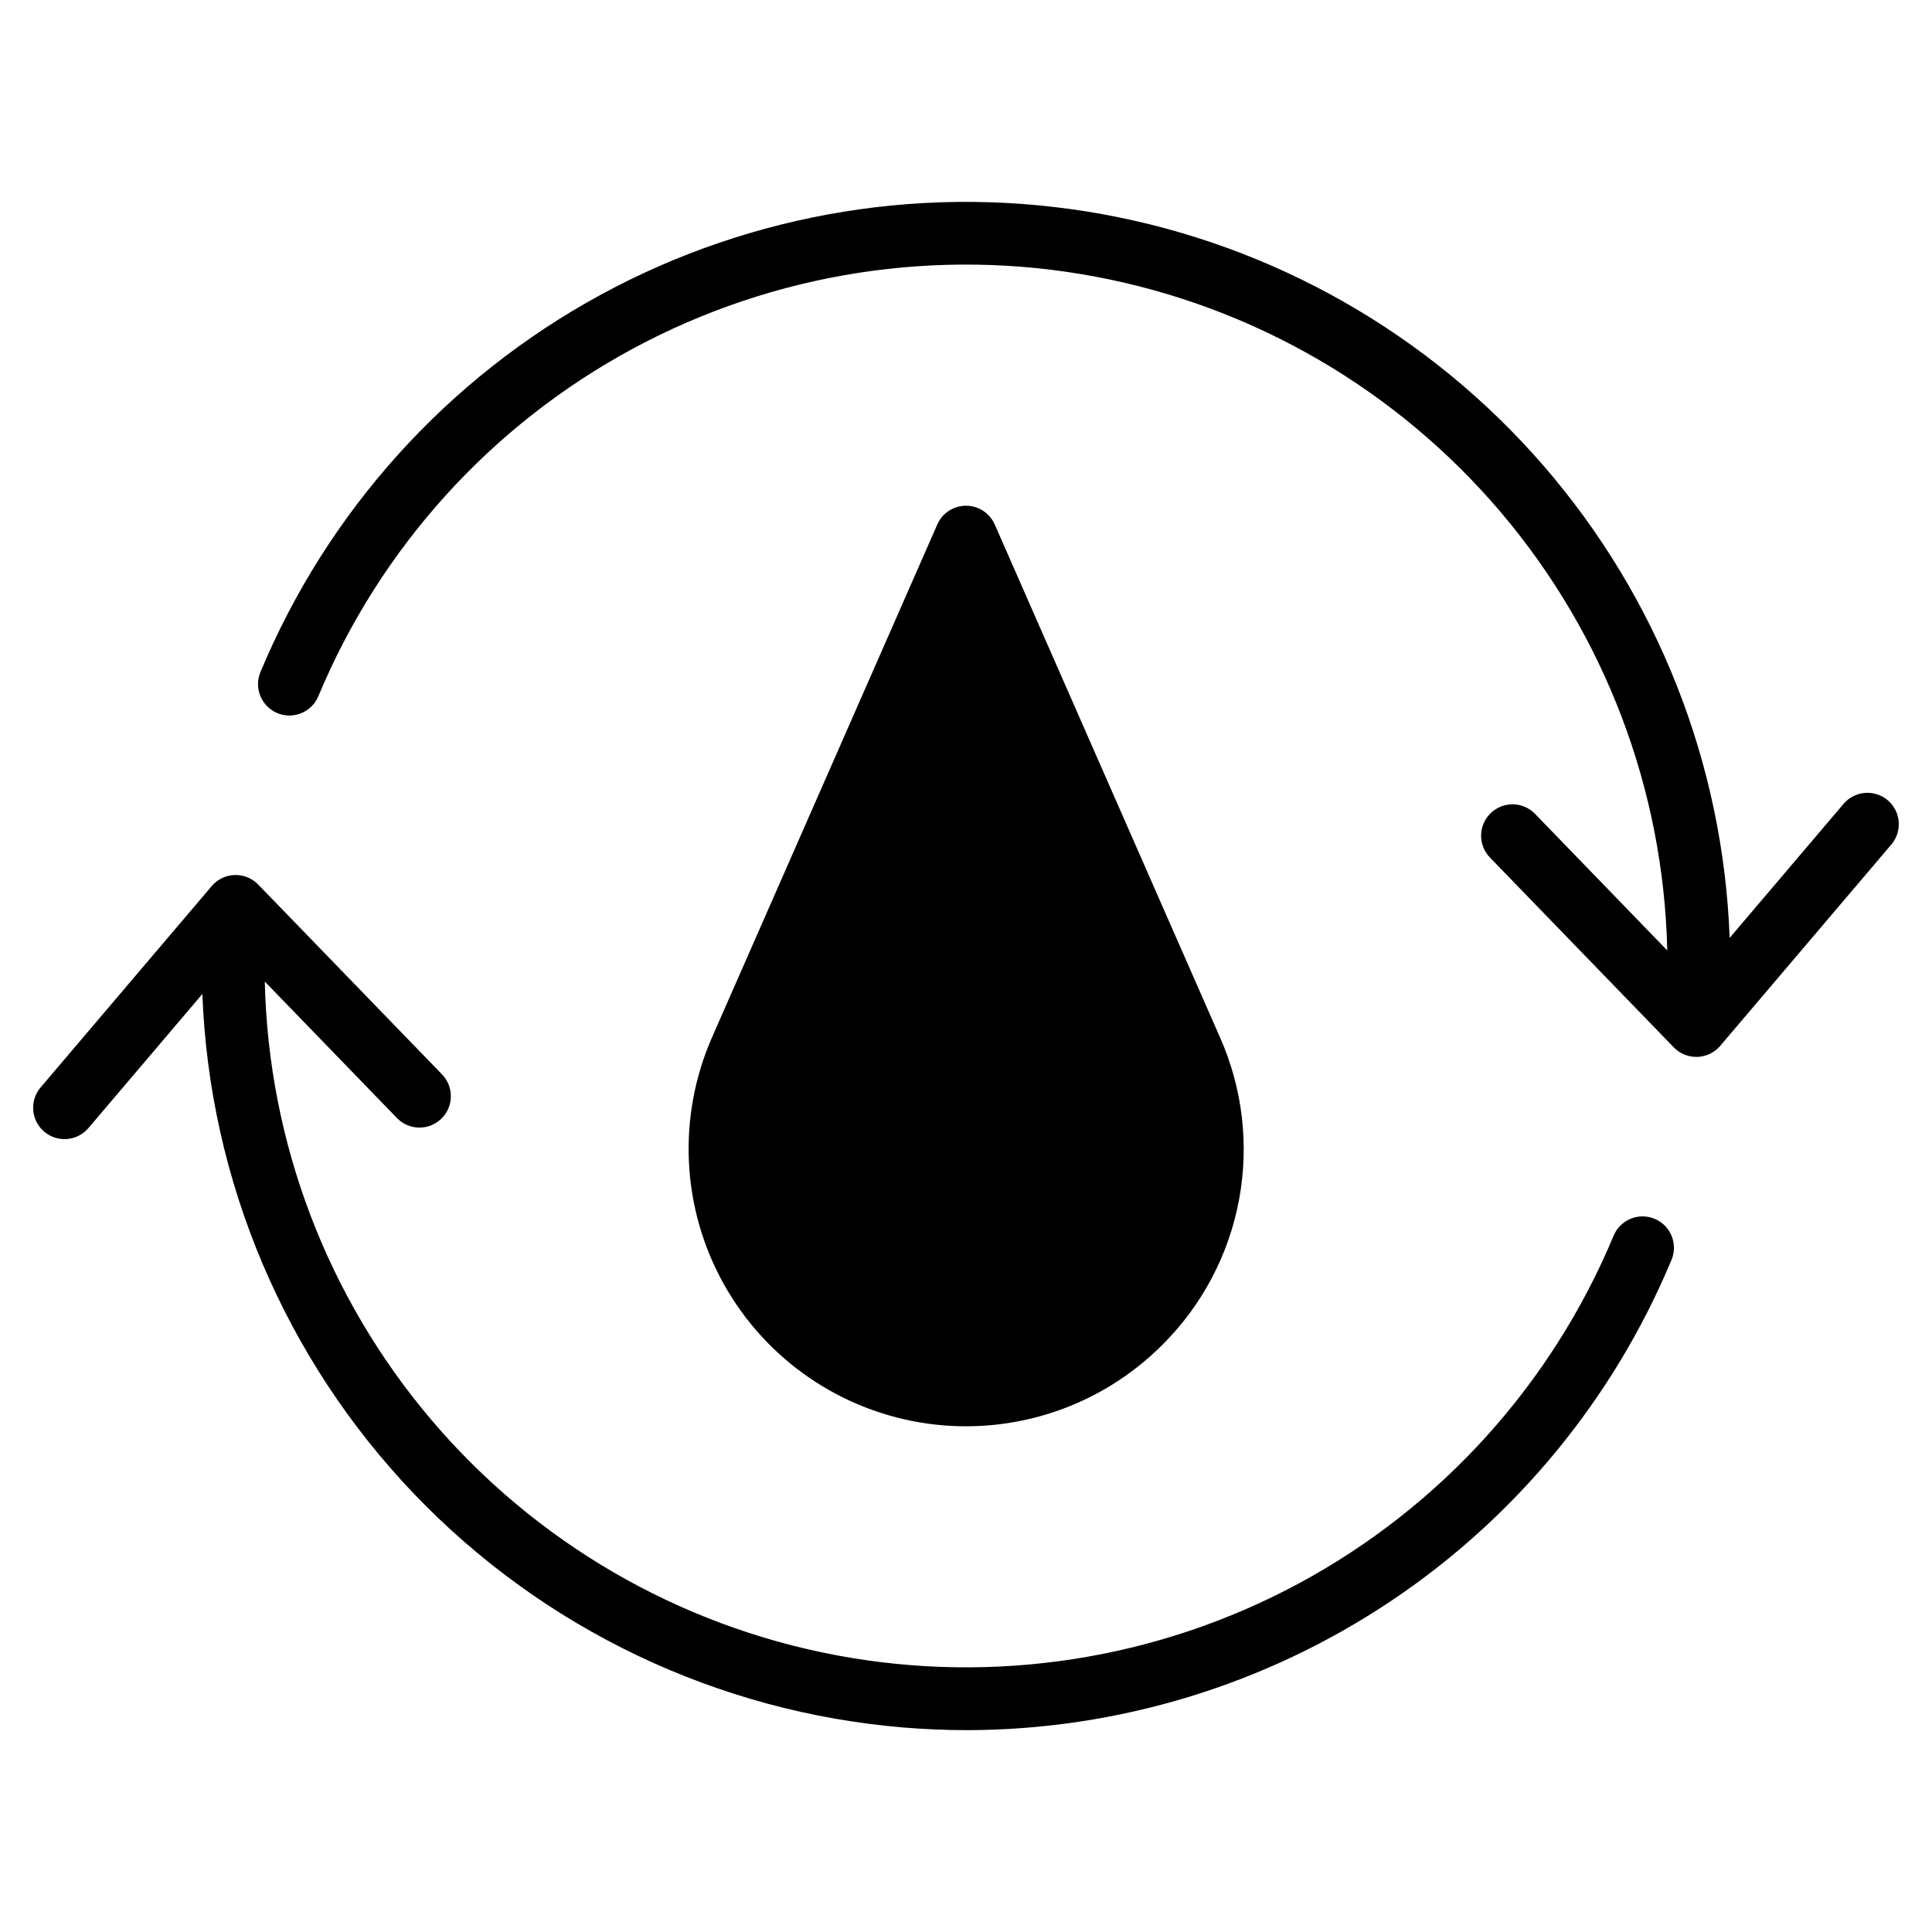
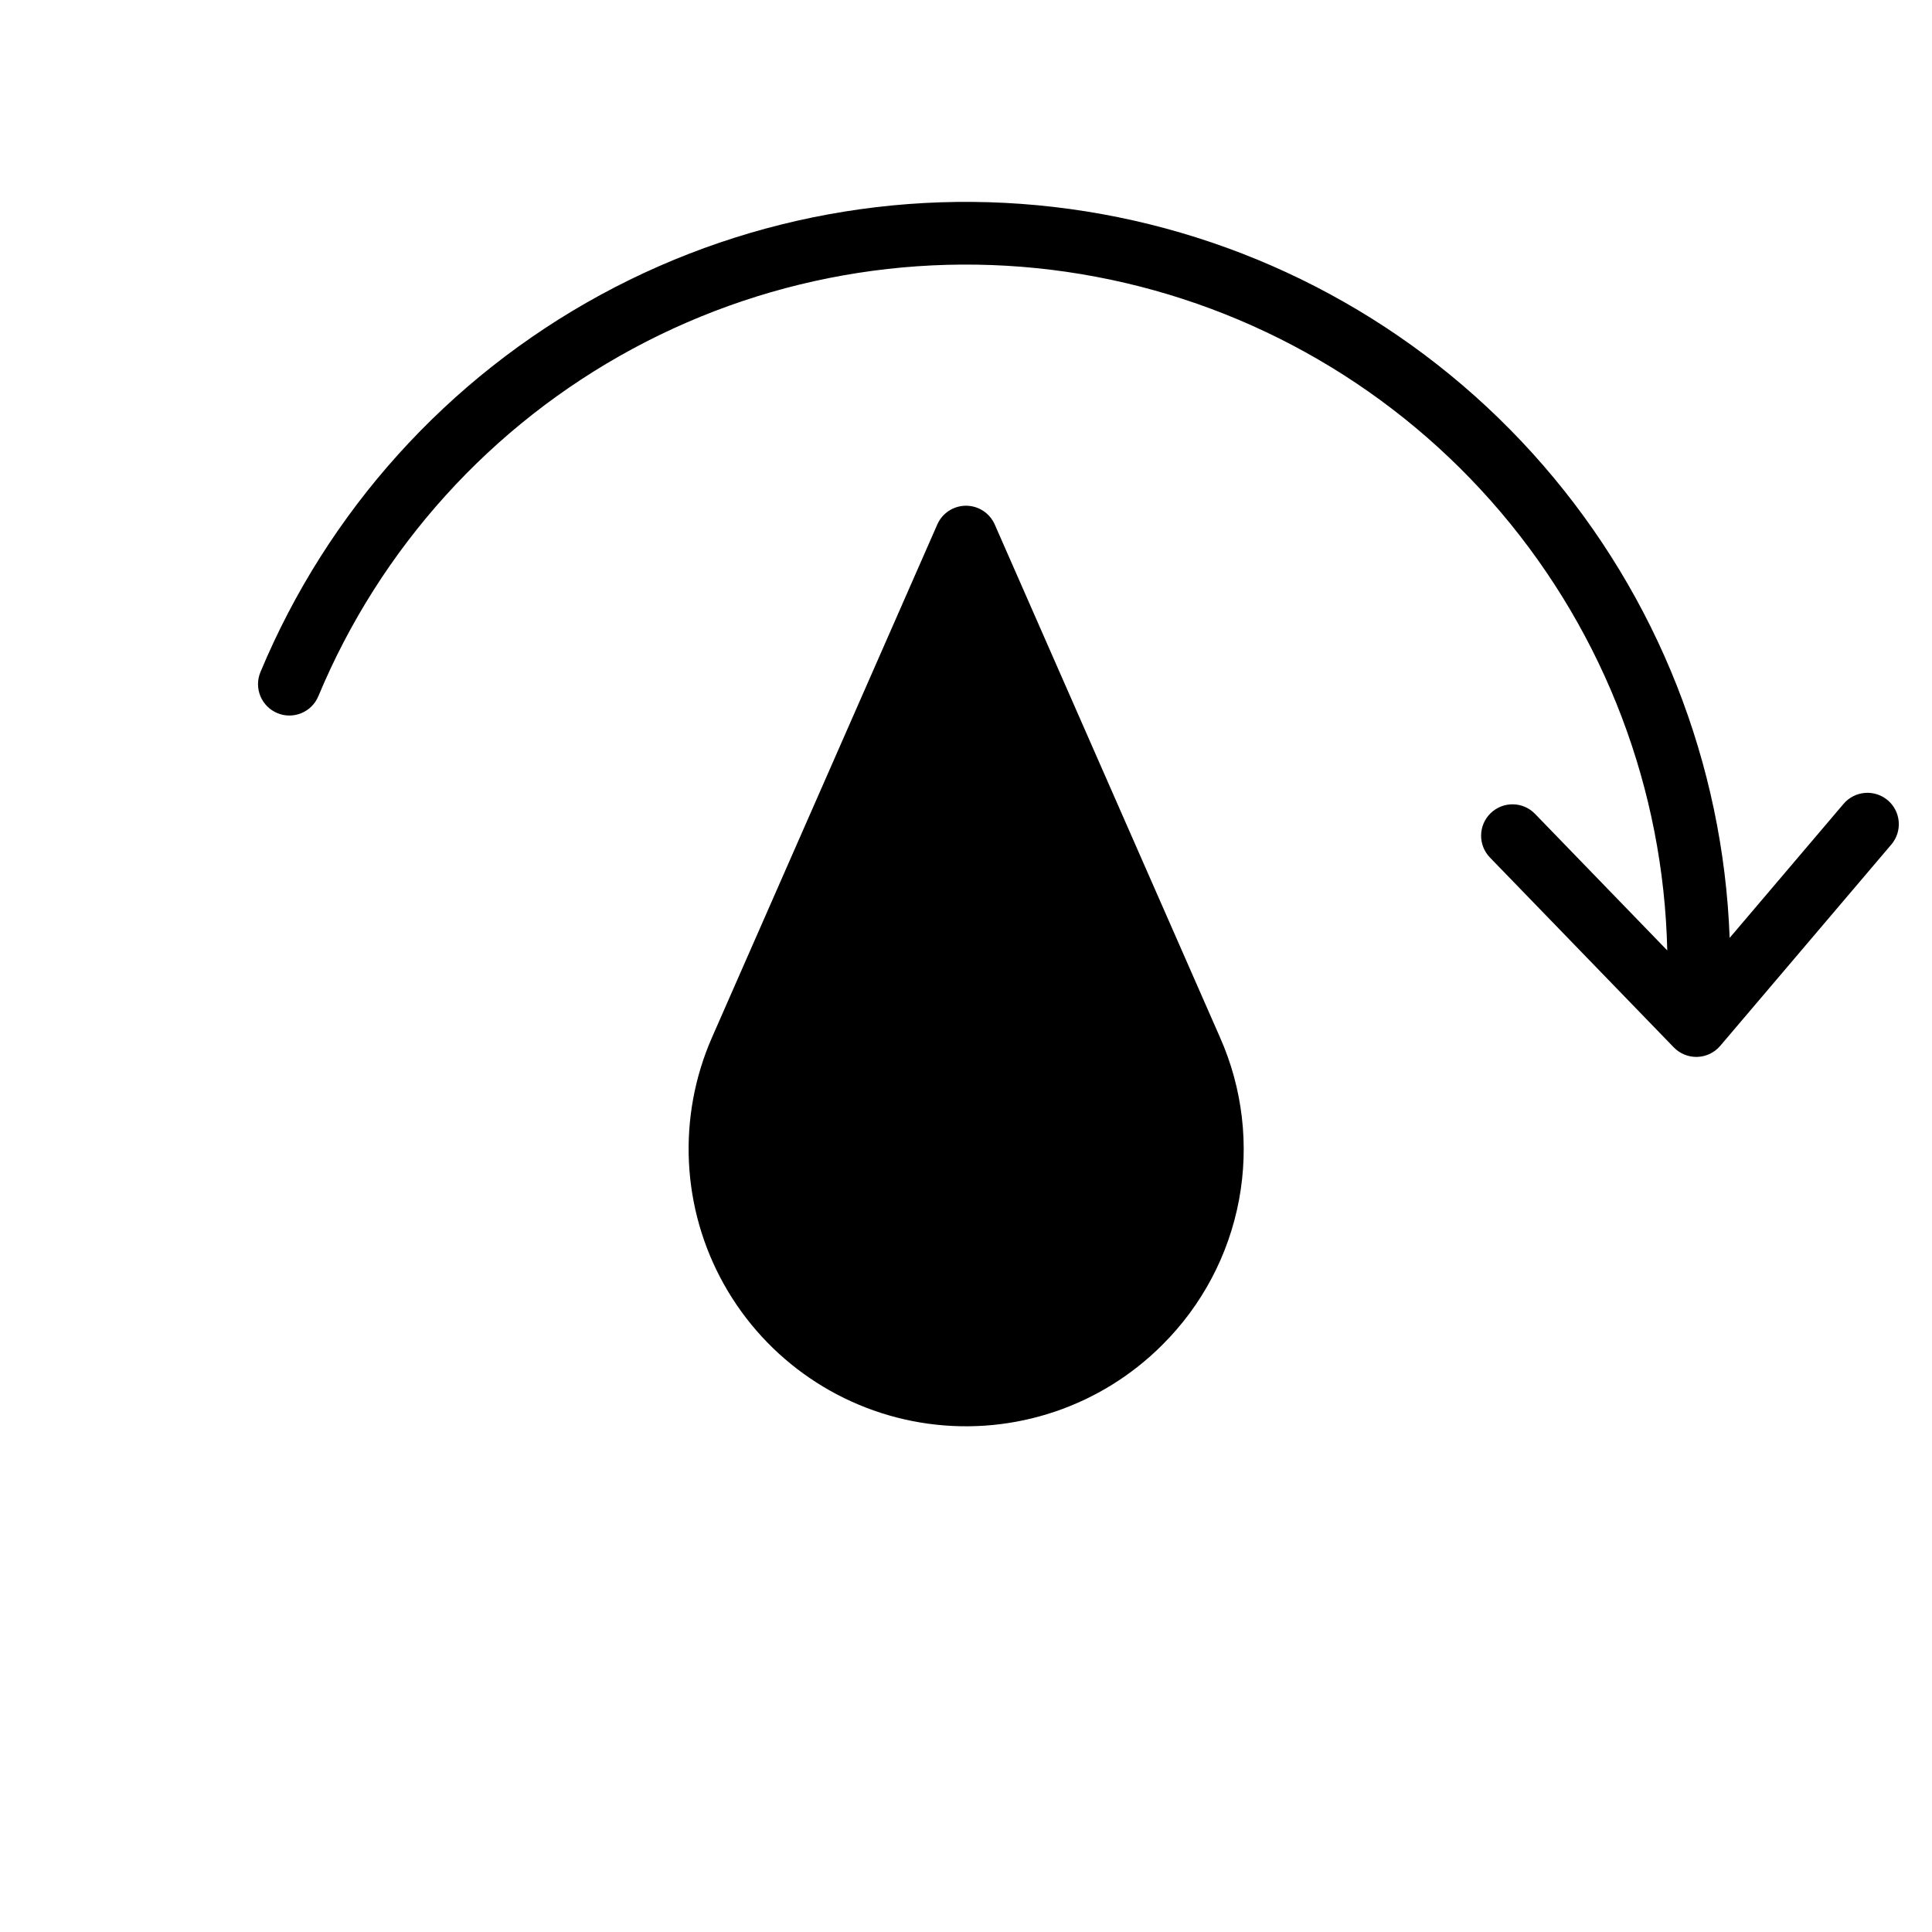
<svg xmlns="http://www.w3.org/2000/svg" fill="#000000" width="800px" height="800px" version="1.1" viewBox="144 144 512 512">
  <g>
-     <path d="m582.5 467c-2.035-0.852-4.328-0.855-6.367-0.016-2.039 0.84-3.664 2.457-4.512 4.496-16.395 39.336-45.805 71.848-83.309 92.086-37.508 20.234-80.824 26.973-122.71 19.082-41.879-7.891-79.777-29.93-107.34-62.43s-43.133-73.484-44.086-116.09l35.02 36.164h-0.004c3.195 3.297 8.461 3.383 11.758 0.188 3.301-3.191 3.387-8.457 0.191-11.758l-48.715-50.309c-1.633-1.684-3.898-2.602-6.246-2.527-2.344 0.078-4.547 1.141-6.062 2.926l-45.352 53.363c-1.43 1.68-2.133 3.859-1.953 6.059 0.18 2.199 1.223 4.234 2.902 5.664 3.5 2.973 8.746 2.547 11.723-0.953l30.191-35.527v0.004c1.883 49.52 21.832 96.637 56.082 132.45s80.434 57.852 129.82 61.941c5.625 0.461 11.23 0.691 16.816 0.695 39.926-0.082 78.938-11.957 112.14-34.133 33.203-22.176 59.117-53.664 74.488-90.512 1.762-4.238-0.242-9.102-4.481-10.867z" />
    <path d="m644.28 356.08c-1.68-1.426-3.859-2.129-6.059-1.949-2.195 0.176-4.234 1.223-5.66 2.902l-30.184 35.516c-1.711-46.145-19.137-90.32-49.395-125.21-30.254-34.887-71.52-58.387-116.96-66.605-45.441-8.219-92.324-0.664-132.88 21.41-40.559 22.078-72.355 57.348-90.125 99.973-0.848 2.035-0.852 4.32-0.012 6.359 0.844 2.039 2.457 3.66 4.492 4.508 4.238 1.762 9.105-0.242 10.867-4.481 16.398-39.34 45.816-71.852 83.324-92.09 37.508-20.238 80.832-26.977 122.71-19.082 41.883 7.891 79.781 29.938 107.35 62.438 27.57 32.504 43.137 73.492 44.09 116.1l-35.039-36.188c-3.195-3.297-8.461-3.383-11.758-0.188-3.301 3.195-3.387 8.457-0.191 11.758l48.715 50.309h0.004c1.566 1.617 3.719 2.531 5.973 2.531 0.09 0 0.18 0 0.27-0.004 2.344-0.078 4.547-1.141 6.066-2.926l45.348-53.363c1.43-1.68 2.133-3.859 1.953-6.059-0.18-2.195-1.223-4.234-2.902-5.664z" />
    <path d="m452.09 500.34c10.48-10.438 17.547-23.812 20.262-38.352 2.719-14.539 0.961-29.562-5.043-43.082l-59.691-135.91c-1.328-3.019-4.316-4.973-7.613-4.973-3.301 0-6.289 1.953-7.613 4.973l-59.695 135.91c-9.27 21.109-8.102 45.344 3.156 65.461 11.262 20.117 31.305 33.789 54.145 36.93 22.84 3.137 45.828-4.621 62.094-20.957z" />
  </g>
</svg>